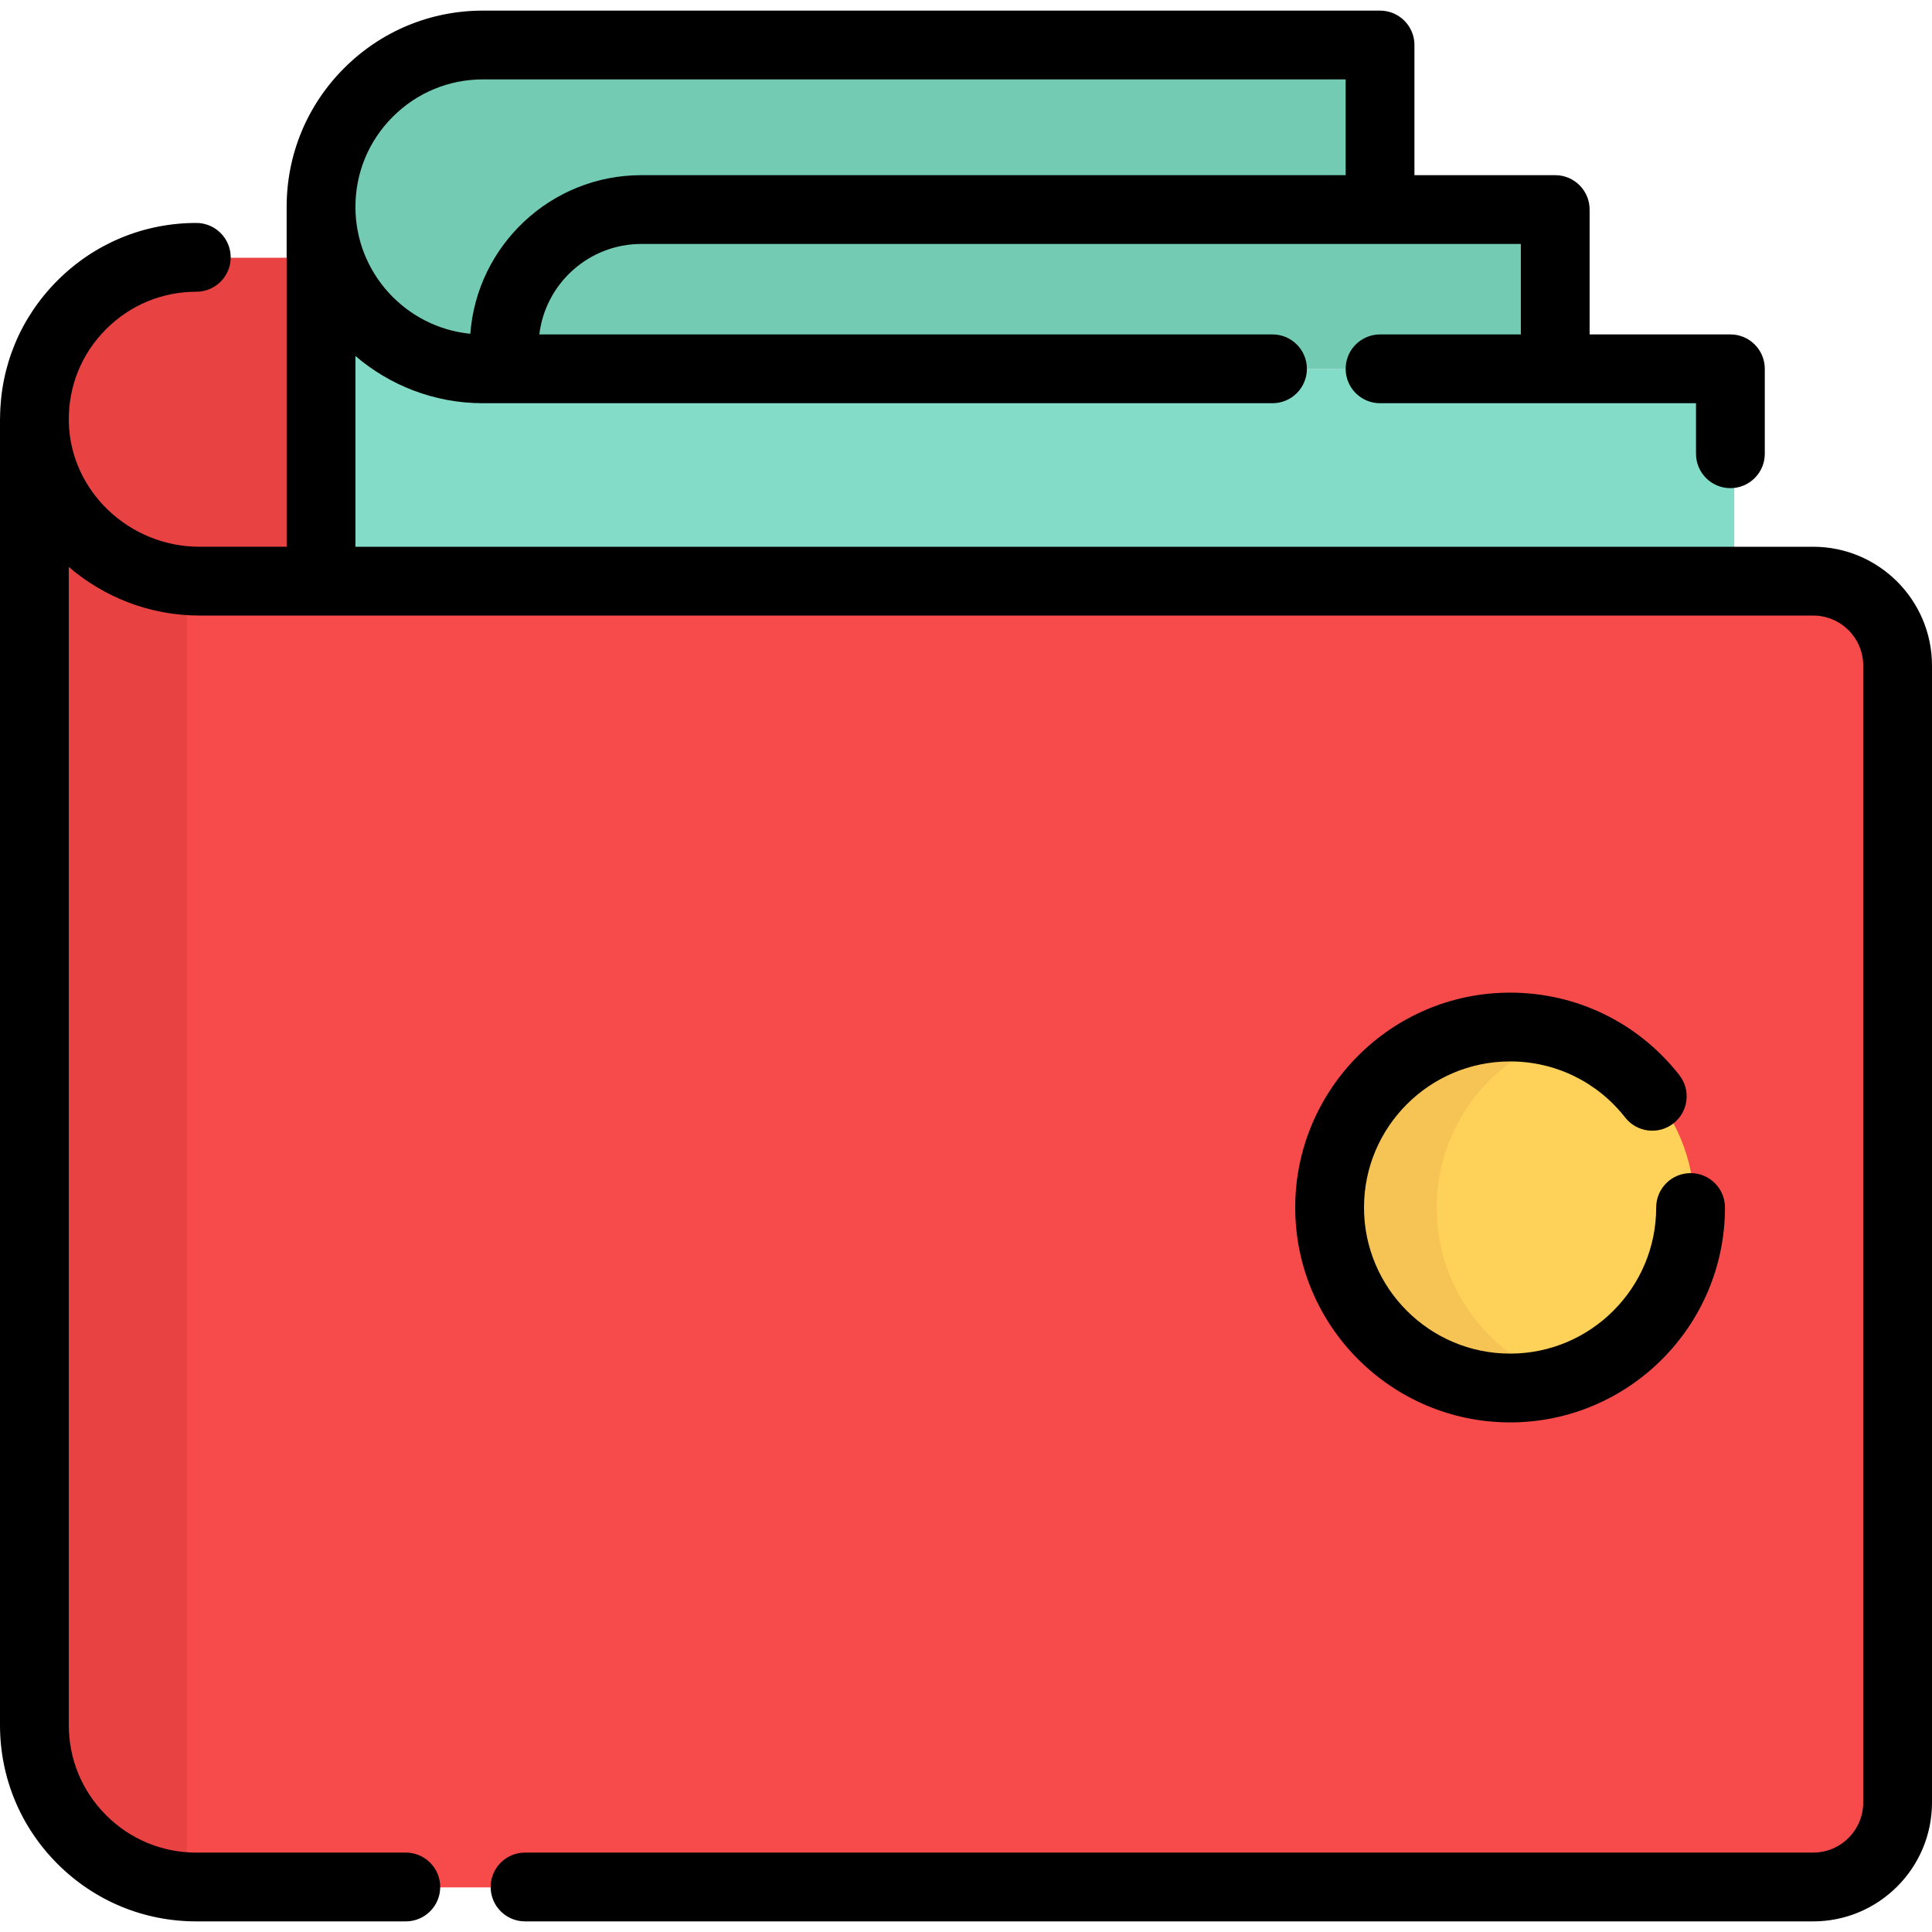
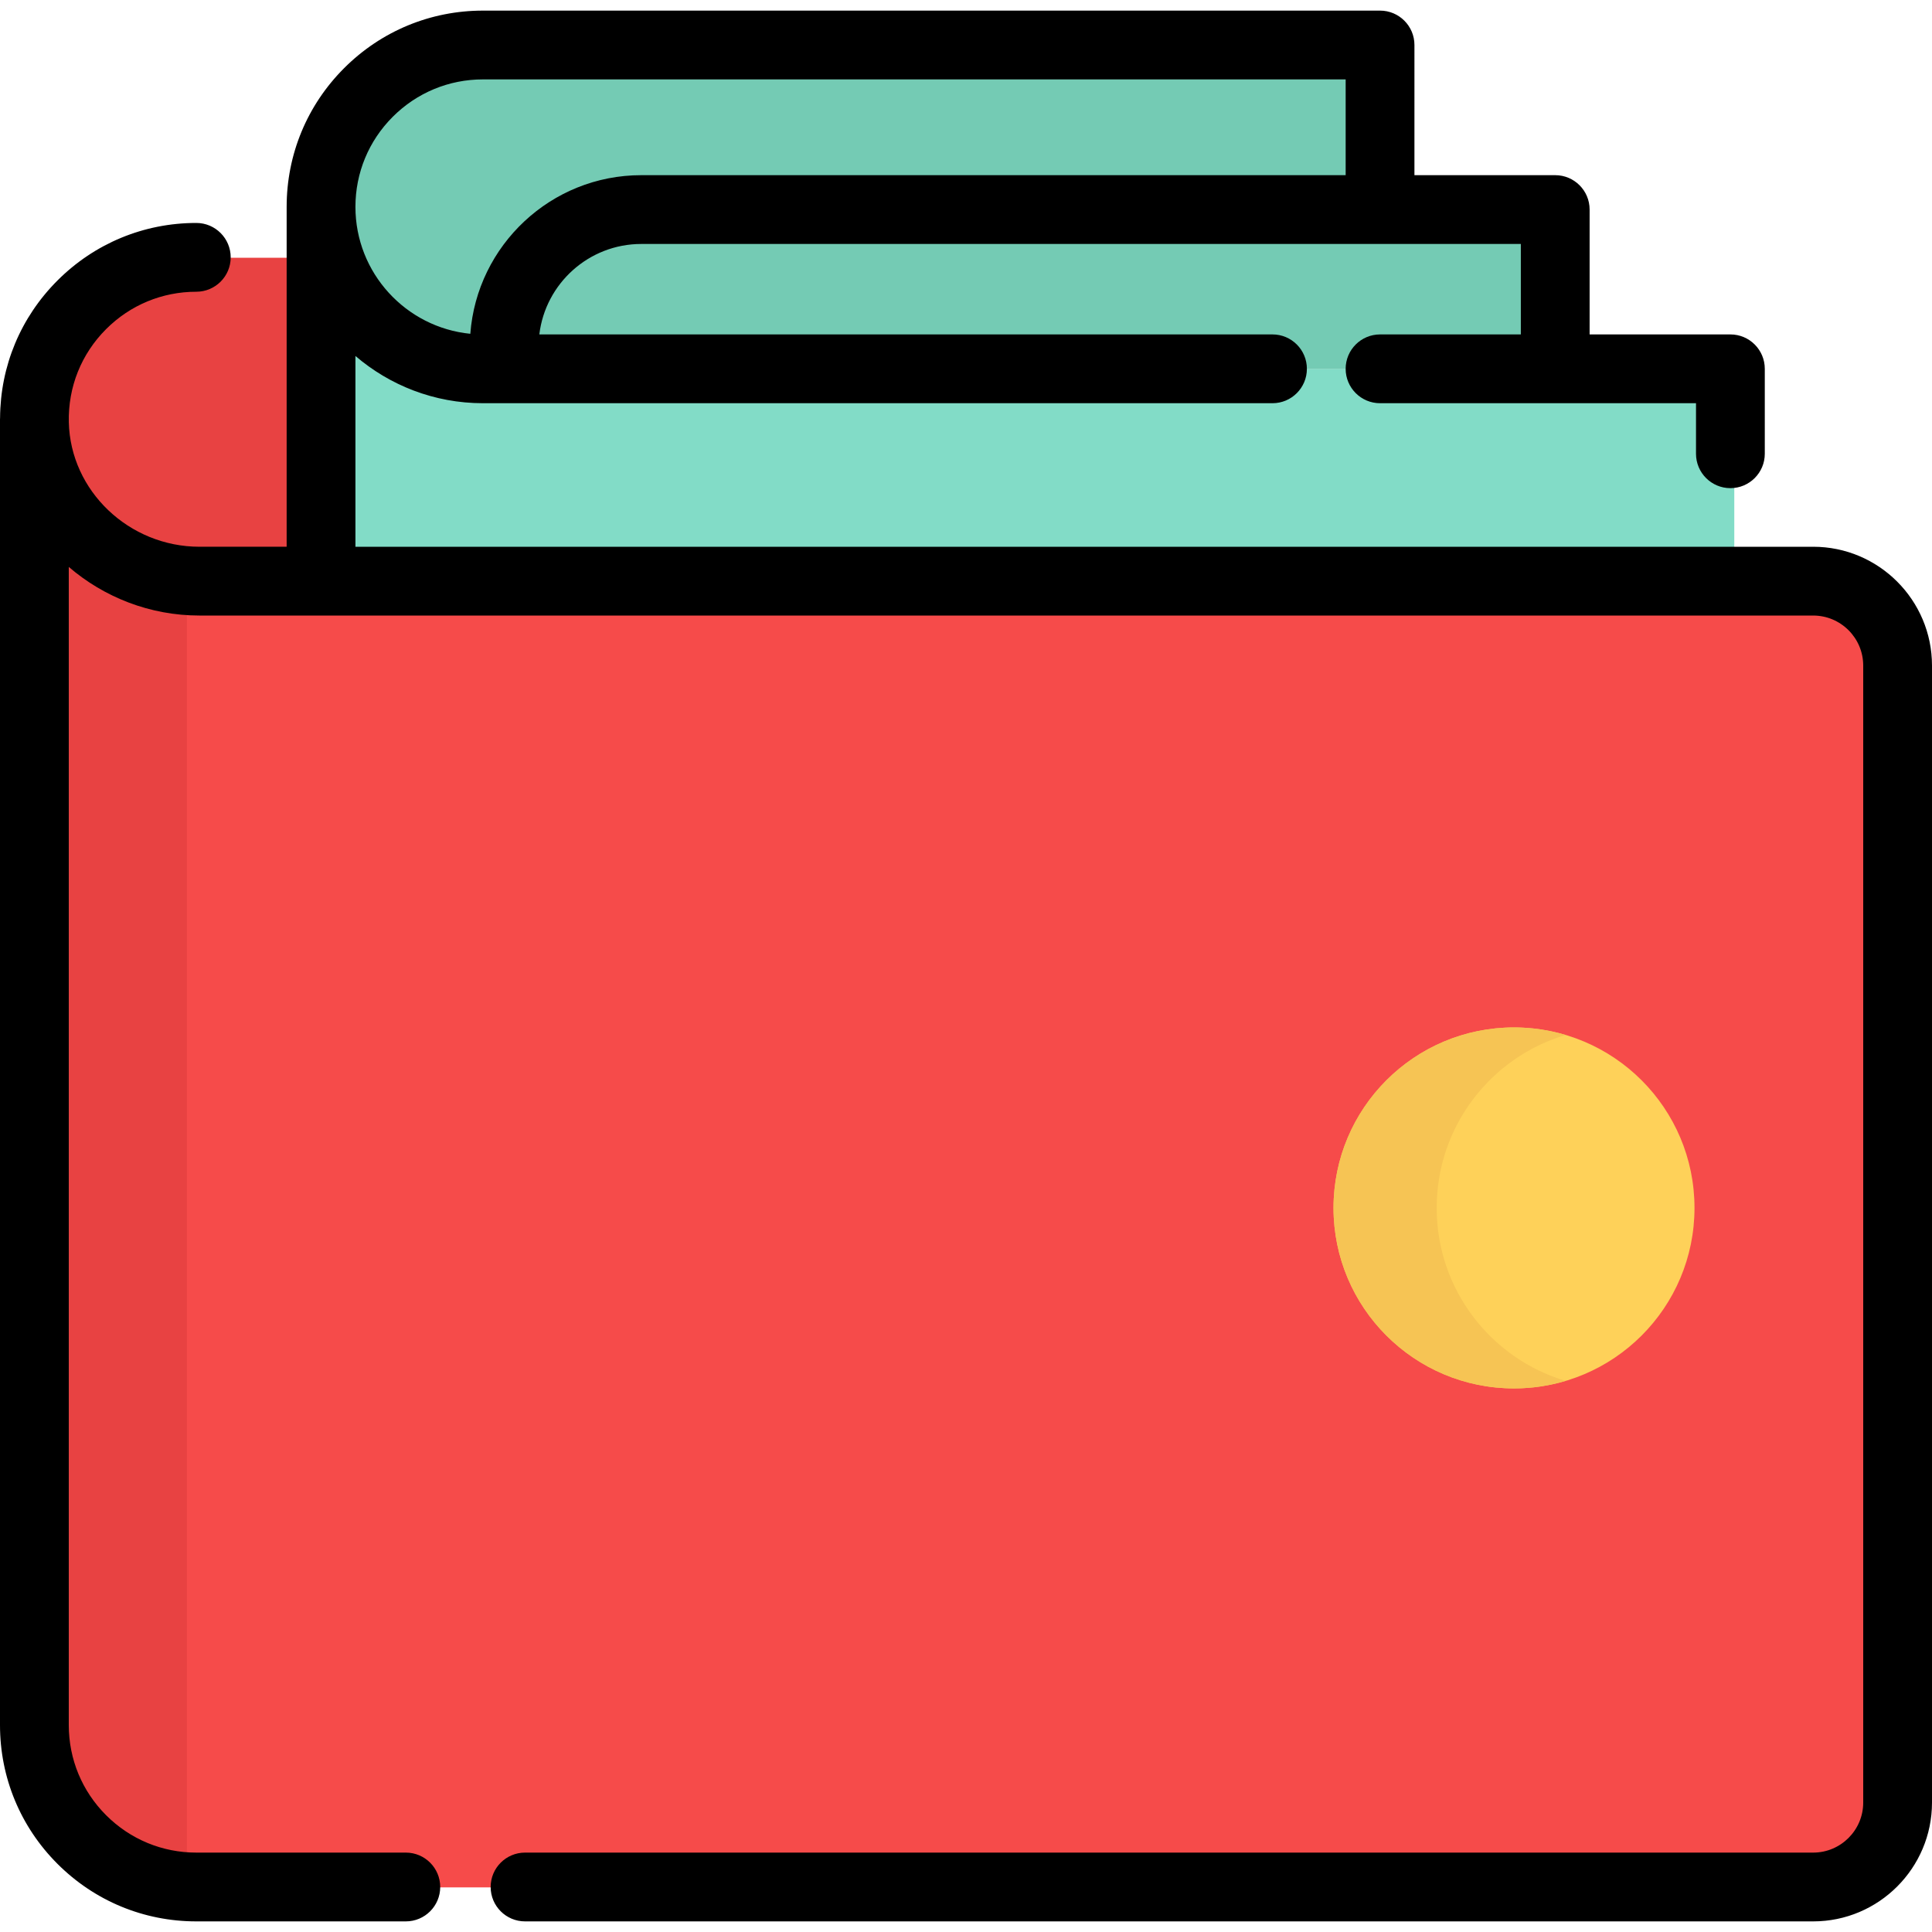
<svg xmlns="http://www.w3.org/2000/svg" version="1.1" id="Layer_1" x="0px" y="0px" viewBox="0 0 512 512" style="enable-background:new 0 0 512 512;" xml:space="preserve">
  <g>
    <path style="fill:#74CBB4;" d="M413.183,55.644v42.202h-46.423H134.646V91.98c0-20.061,16.277-36.336,36.336-36.336h195.778   H413.183z" />
    <path style="fill:#74CBB4;" d="M366.761,12.033v43.609H170.983c-20.061,0-36.336,16.277-36.336,36.336v5.866h-5.626   c-23.704,0-42.906-19.216-42.906-42.906c0-11.845,4.796-22.564,12.562-30.329s18.499-12.576,30.344-12.576   C129.02,12.033,366.761,12.033,366.761,12.033z" />
  </g>
  <path style="fill:#82DCC7;" d="M86.113,54.94c0,23.689,19.202,42.906,42.906,42.906h5.626h232.114h46.423h21.101h25.322v56.271  H86.113V68.304V54.94z" />
  <path style="fill:#F64B4A;" d="M503.919,176.484v301.327c0,12.352-10.016,22.367-22.367,22.367H53.054  c-1.181,0-2.349-0.043-3.517-0.141c-10.438-0.845-19.835-5.444-26.827-12.435c-7.765-7.765-12.562-18.485-12.562-30.329V111.21  c0,0.239,0,0.464,0.015,0.704c0.351,22.185,17.556,40.289,39.376,42.062c1.168,0.098,2.336,0.141,3.517,0.141h428.497  C493.903,154.117,503.919,164.132,503.919,176.484z" />
  <g>
    <path style="fill:#E84242;" d="M49.537,111.913v388.124c-10.438-0.845-19.835-5.444-26.827-12.435   c-7.765-7.765-12.562-18.485-12.562-30.329V111.913H49.537z" />
    <path style="fill:#E84242;" d="M86.113,68.304v85.813H72.046H53.054c-23.704,0-42.906-19.216-42.906-42.906   c0-11.845,4.796-22.564,12.562-30.329s18.499-12.576,30.344-12.576h33.059V68.304z" />
  </g>
  <circle style="fill:#FED159;" cx="401.229" cy="320.113" r="47.831" />
  <path style="fill:#F6C454;" d="M380.737,320.111c0-21.664,14.406-39.954,34.16-45.837c-4.332-1.291-8.918-1.993-13.671-1.993  c-26.415,0-47.83,21.415-47.83,47.83s21.415,47.83,47.83,47.83c4.752,0,9.338-0.702,13.671-1.993  C395.143,360.065,380.737,341.774,380.737,320.111z" />
  <path d="M480.512,144.896H94.194v-50.56c9.098,7.794,20.901,12.519,33.792,12.519h209.238c5.033,0,9.114-4.081,9.114-9.114  s-4.081-9.114-9.114-9.114H142.927c1.611-13.484,13.111-23.974,27.022-23.974h233.088v23.974h-37.31  c-5.033,0-9.114,4.081-9.114,9.114s4.081,9.114,9.114,9.114h83.732v13.394c0,5.033,4.081,9.114,9.114,9.114  c5.033,0,9.114-4.081,9.114-9.114V97.74c0-5.033-4.081-9.114-9.114-9.114h-37.308V55.537c0-5.033-4.081-9.114-9.114-9.114h-37.31  V11.927c0-5.033-4.081-9.114-9.114-9.114H127.985c-13.891,0-26.957,5.415-36.788,15.246c-9.823,9.823-15.232,22.883-15.232,36.774  v90.062H52.879c-18.69,0-34.23-14.806-34.641-33.005c-0.21-9.326,3.299-18.087,9.883-24.671c6.388-6.388,14.877-9.906,23.9-9.906  c5.033,0,9.114-4.081,9.114-9.114s-4.081-9.114-9.114-9.114c-13.892,0-26.957,5.415-36.788,15.246  C5.458,84.104,0.1,96.993,0.017,110.764C0.013,110.878,0,110.99,0,111.104v346.062c0,13.892,5.409,26.952,15.232,36.774  c9.831,9.831,22.896,15.246,36.788,15.246h55.527c5.033,0,9.114-4.081,9.114-9.114s-4.081-9.114-9.114-9.114H52.02  c-9.023,0-17.51-3.518-23.9-9.908c-6.379-6.377-9.892-14.861-9.892-23.884V150.244c9.323,8.005,21.471,12.881,34.651,12.881h427.633  c7.312,0,13.259,5.949,13.259,13.259v301.315c0,7.311-5.948,13.259-13.259,13.259h-341.37c-5.033,0-9.114,4.081-9.114,9.114  c0,5.033,4.081,9.114,9.114,9.114h341.37c17.363,0,31.488-14.126,31.488-31.488V176.384  C512,159.021,497.874,144.896,480.512,144.896z M104.086,30.949c6.388-6.388,14.877-9.908,23.9-9.908h228.628v25.381H169.948  c-23.912,0-43.556,18.565-45.309,42.036c-17.068-1.686-30.446-16.121-30.446-33.625C94.193,45.811,97.706,37.328,104.086,30.949z" />
-   <path d="M400.191,281.289c11.982,0,23.099,5.417,30.5,14.865c3.106,3.964,8.835,4.658,12.795,1.554  c3.963-3.104,4.658-8.832,1.554-12.795c-10.879-13.888-27.226-21.852-44.849-21.852c-31.399,0-56.944,25.545-56.944,56.944  s25.545,56.944,56.944,56.944s56.944-25.545,56.944-56.944c0-5.033-4.081-9.114-9.114-9.114s-9.114,4.081-9.114,9.114  c0,21.348-17.368,38.716-38.716,38.716s-38.716-17.368-38.716-38.716C361.476,298.657,378.844,281.289,400.191,281.289z" />
  <g>
</g>
  <g>
</g>
  <g>
</g>
  <g>
</g>
  <g>
</g>
  <g>
</g>
  <g>
</g>
  <g>
</g>
  <g>
</g>
  <g>
</g>
  <g>
</g>
  <g>
</g>
  <g>
</g>
  <g>
</g>
  <g>
</g>
</svg>